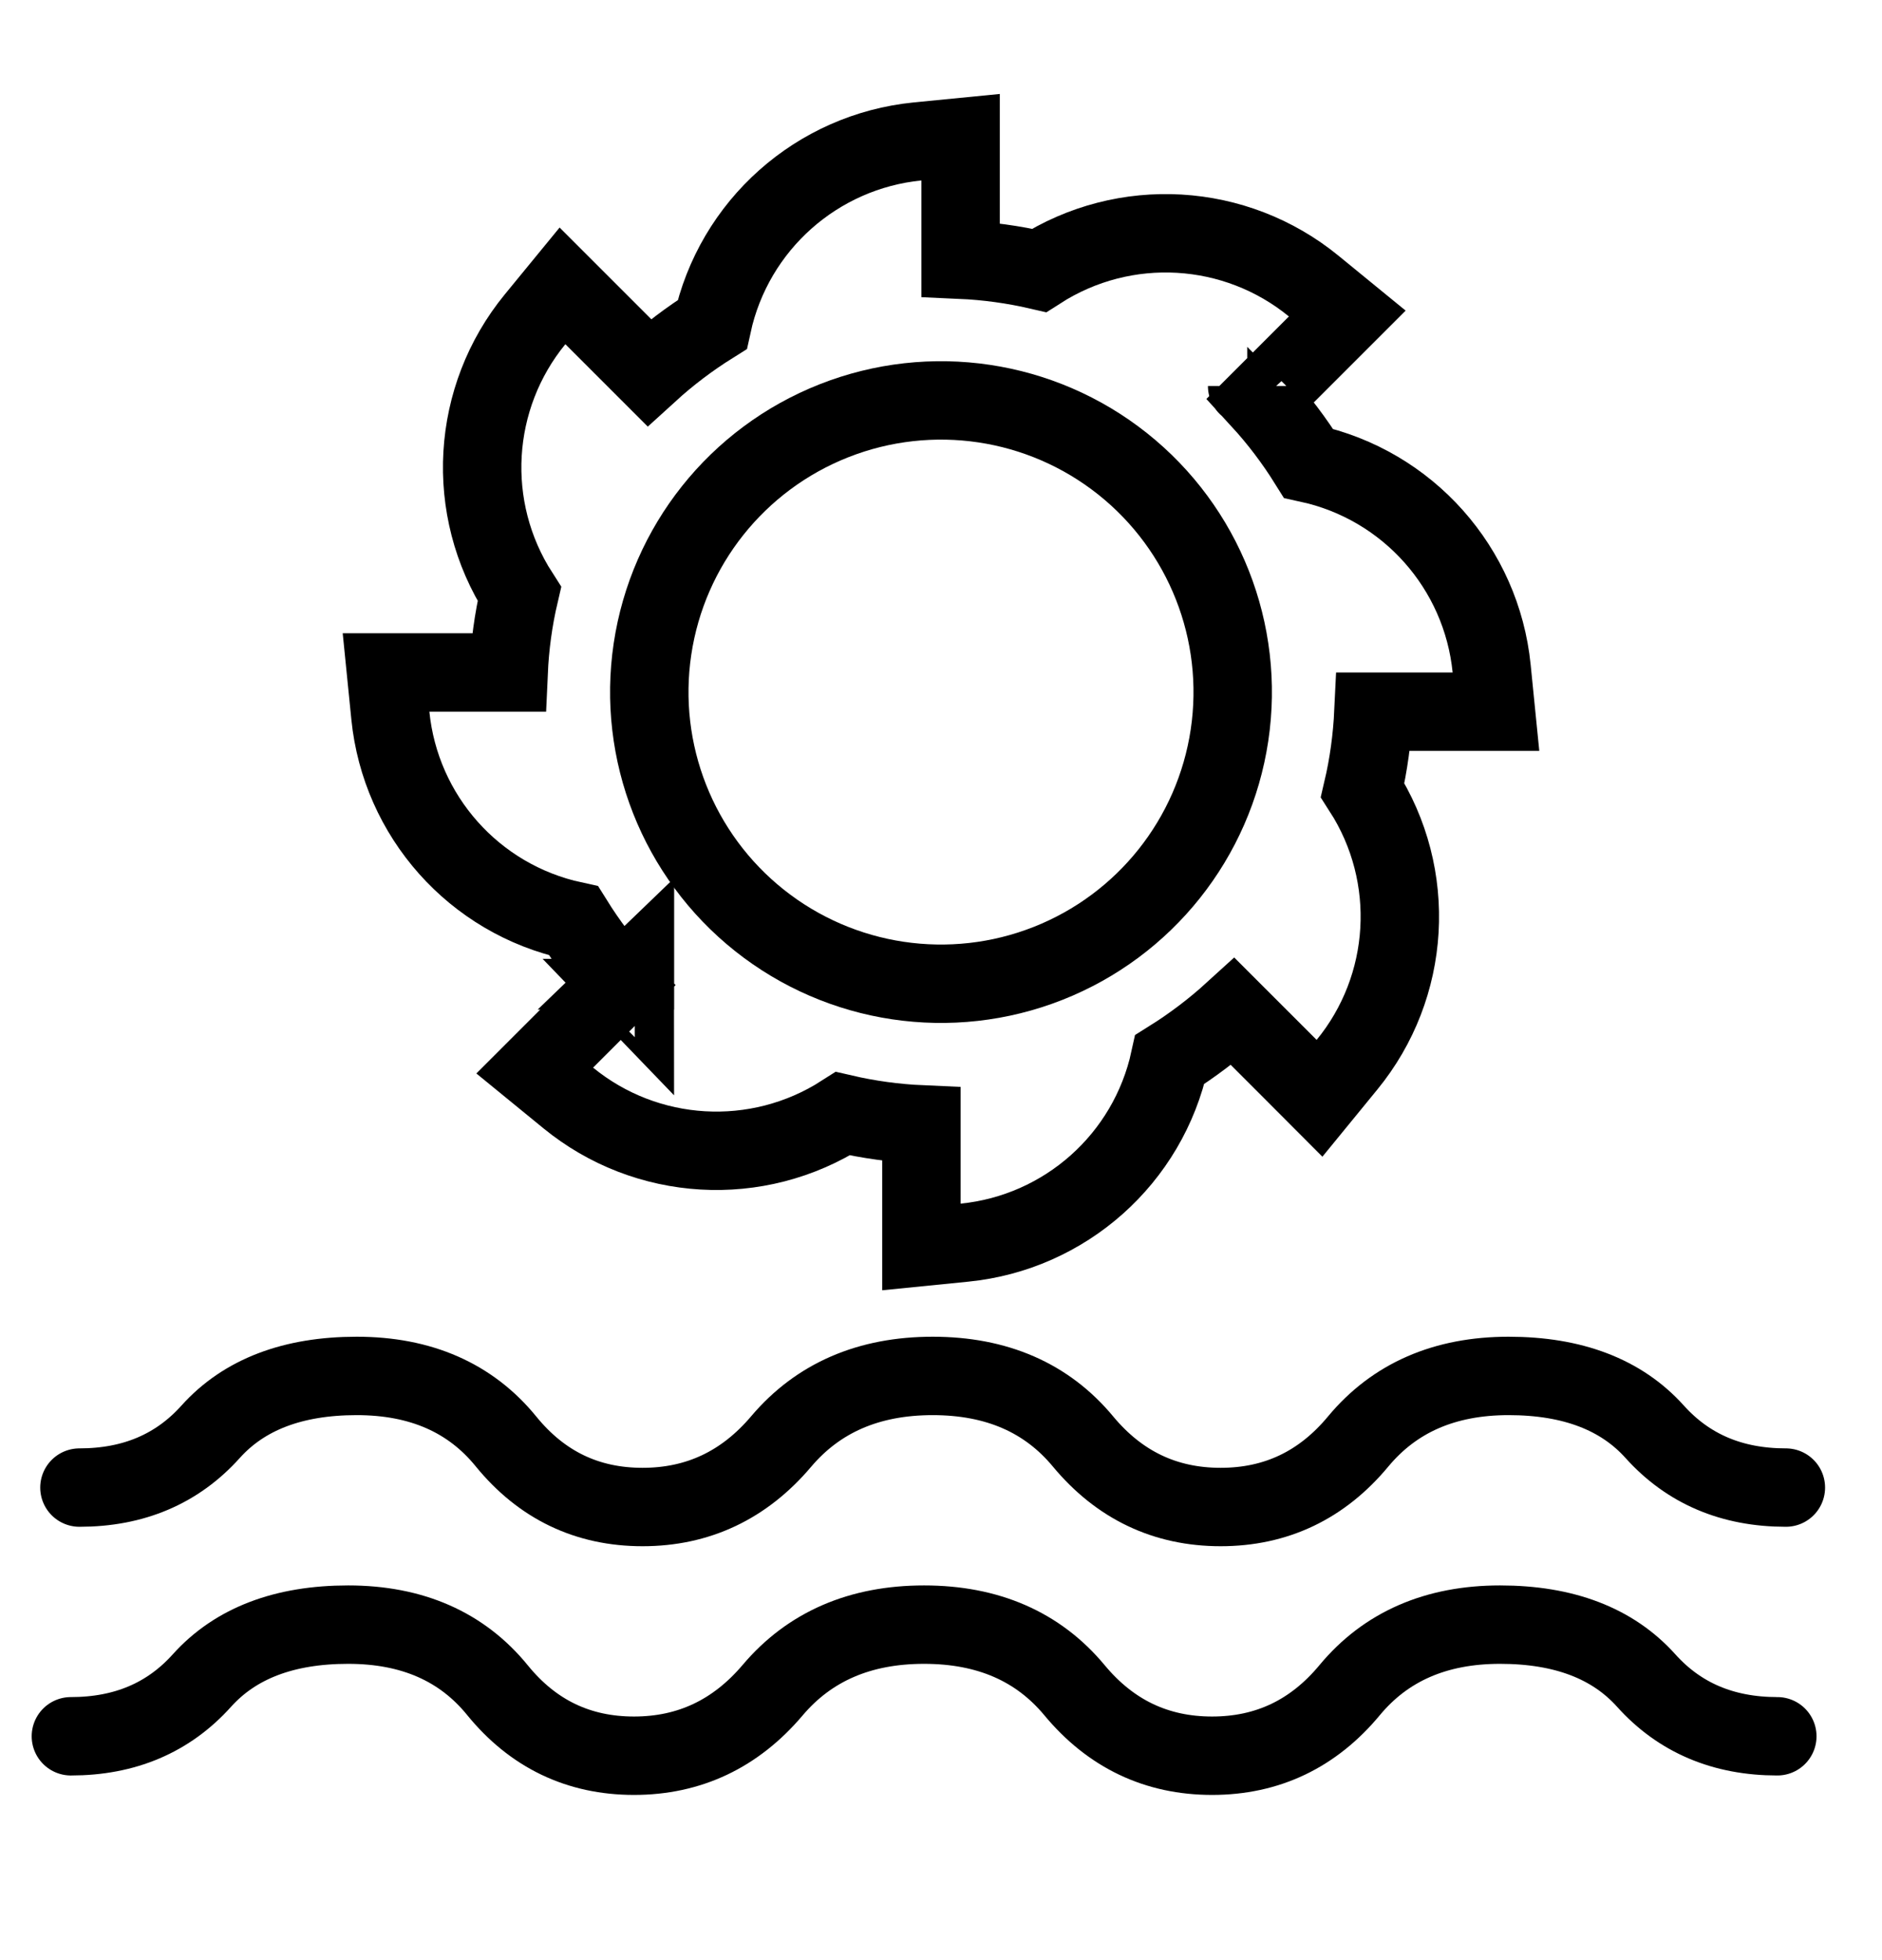
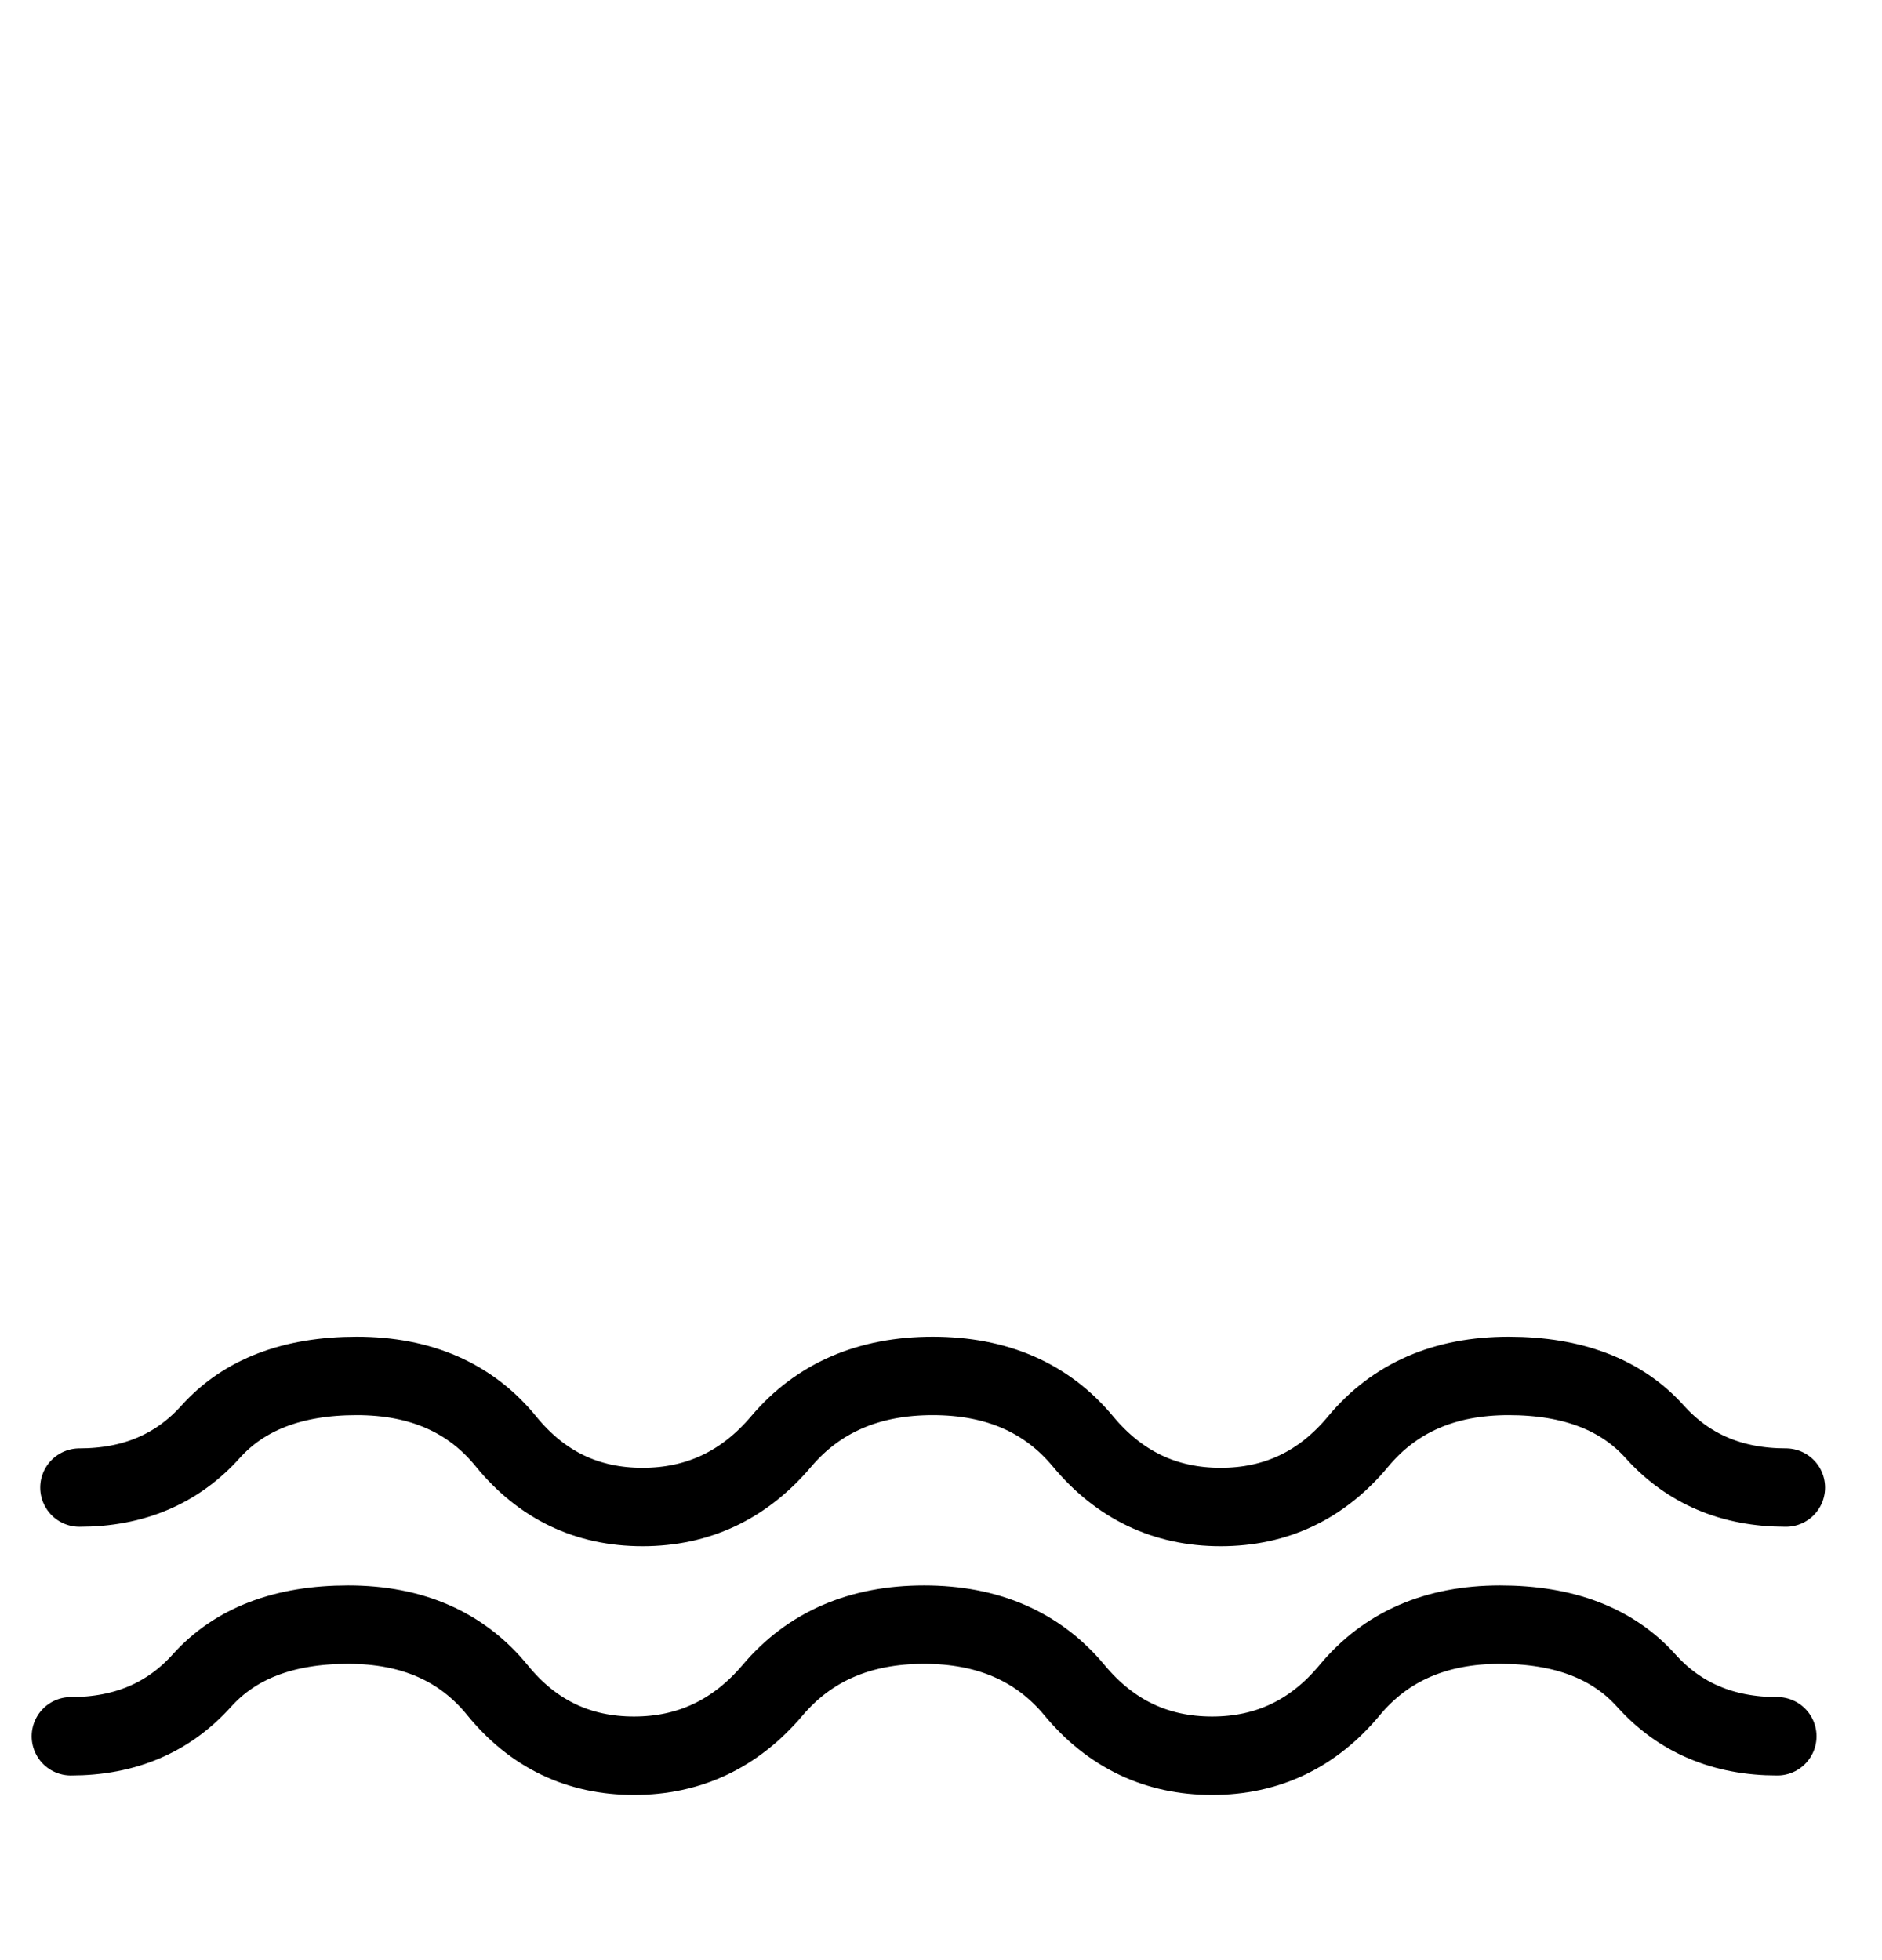
<svg xmlns="http://www.w3.org/2000/svg" width="24" height="25" viewBox="0 0 24 25" fill="none">
  <path d="M1.013 18.973C1.702 18.973 2.26 18.736 2.686 18.261C3.112 17.787 3.733 17.549 4.549 17.549C5.365 17.549 6 17.828 6.453 18.385C6.907 18.942 7.487 19.221 8.194 19.221C8.901 19.221 9.491 18.942 9.962 18.385C10.434 17.828 11.078 17.549 11.894 17.549C12.71 17.549 13.349 17.828 13.811 18.385C14.274 18.942 14.859 19.221 15.566 19.221C16.273 19.221 16.858 18.942 17.32 18.385C17.783 17.828 18.422 17.549 19.238 17.549C20.054 17.549 20.675 17.787 21.101 18.261C21.528 18.736 22.085 18.973 22.774 18.973" stroke="black" stroke-linecap="round" />
  <path d="M0.904 22.145C1.593 22.145 2.15 21.908 2.576 21.433C3.003 20.959 3.624 20.721 4.44 20.721C5.256 20.721 5.891 21 6.344 21.557C6.797 22.114 7.378 22.393 8.085 22.393C8.792 22.393 9.381 22.114 9.853 21.557C10.324 21 10.968 20.721 11.784 20.721C12.6 20.721 13.239 21 13.702 21.557C14.164 22.114 14.749 22.393 15.457 22.393C16.164 22.393 16.749 22.114 17.211 21.557C17.673 21 18.313 20.721 19.129 20.721C19.945 20.721 20.566 20.959 20.992 21.433C21.418 21.908 21.976 22.145 22.665 22.145" stroke="black" stroke-linecap="round" />
-   <path d="M9.082 4.14C8.796 4.319 8.526 4.523 8.277 4.75L7.563 4.036L7.173 3.646L6.823 4.073C6.008 5.069 5.92 6.482 6.623 7.575C6.546 7.904 6.501 8.239 6.486 8.577H5.475H4.923L4.978 9.126C5.106 10.407 6.043 11.469 7.314 11.744C7.493 12.031 7.697 12.301 7.924 12.549L7.21 13.263L6.819 13.654L7.247 14.004C8.242 14.818 9.655 14.906 10.749 14.204C11.077 14.28 11.412 14.326 11.75 14.341V15.351V15.904L12.3 15.849C13.58 15.721 14.642 14.783 14.918 13.513C15.204 13.334 15.474 13.13 15.723 12.903L16.437 13.617L16.827 14.008L17.177 13.58C17.992 12.585 18.08 11.171 17.377 10.078C17.454 9.75 17.499 9.414 17.515 9.077H18.525H19.077L19.022 8.527C18.894 7.247 17.957 6.185 16.686 5.909C16.507 5.622 16.303 5.352 16.076 5.104L16.79 4.39L17.181 3.999L16.753 3.649C15.758 2.835 14.345 2.747 13.251 3.449C12.923 3.373 12.588 3.327 12.25 3.312V2.302V1.75L11.7 1.804C10.42 1.932 9.358 2.87 9.082 4.14ZM8.096 12.73C8.096 12.73 8.096 12.729 8.095 12.729L8.096 12.73ZM8.097 12.377L8.096 12.377C8.096 12.377 8.096 12.377 8.097 12.376L8.097 12.377ZM15.904 4.923C15.904 4.924 15.905 4.924 15.905 4.924C15.905 4.924 15.904 4.924 15.904 4.923L15.904 4.923Z" stroke="black" />
-   <circle cx="12" cy="8.827" r="3.72" transform="rotate(128.495 12 8.827)" stroke="black" />
</svg>